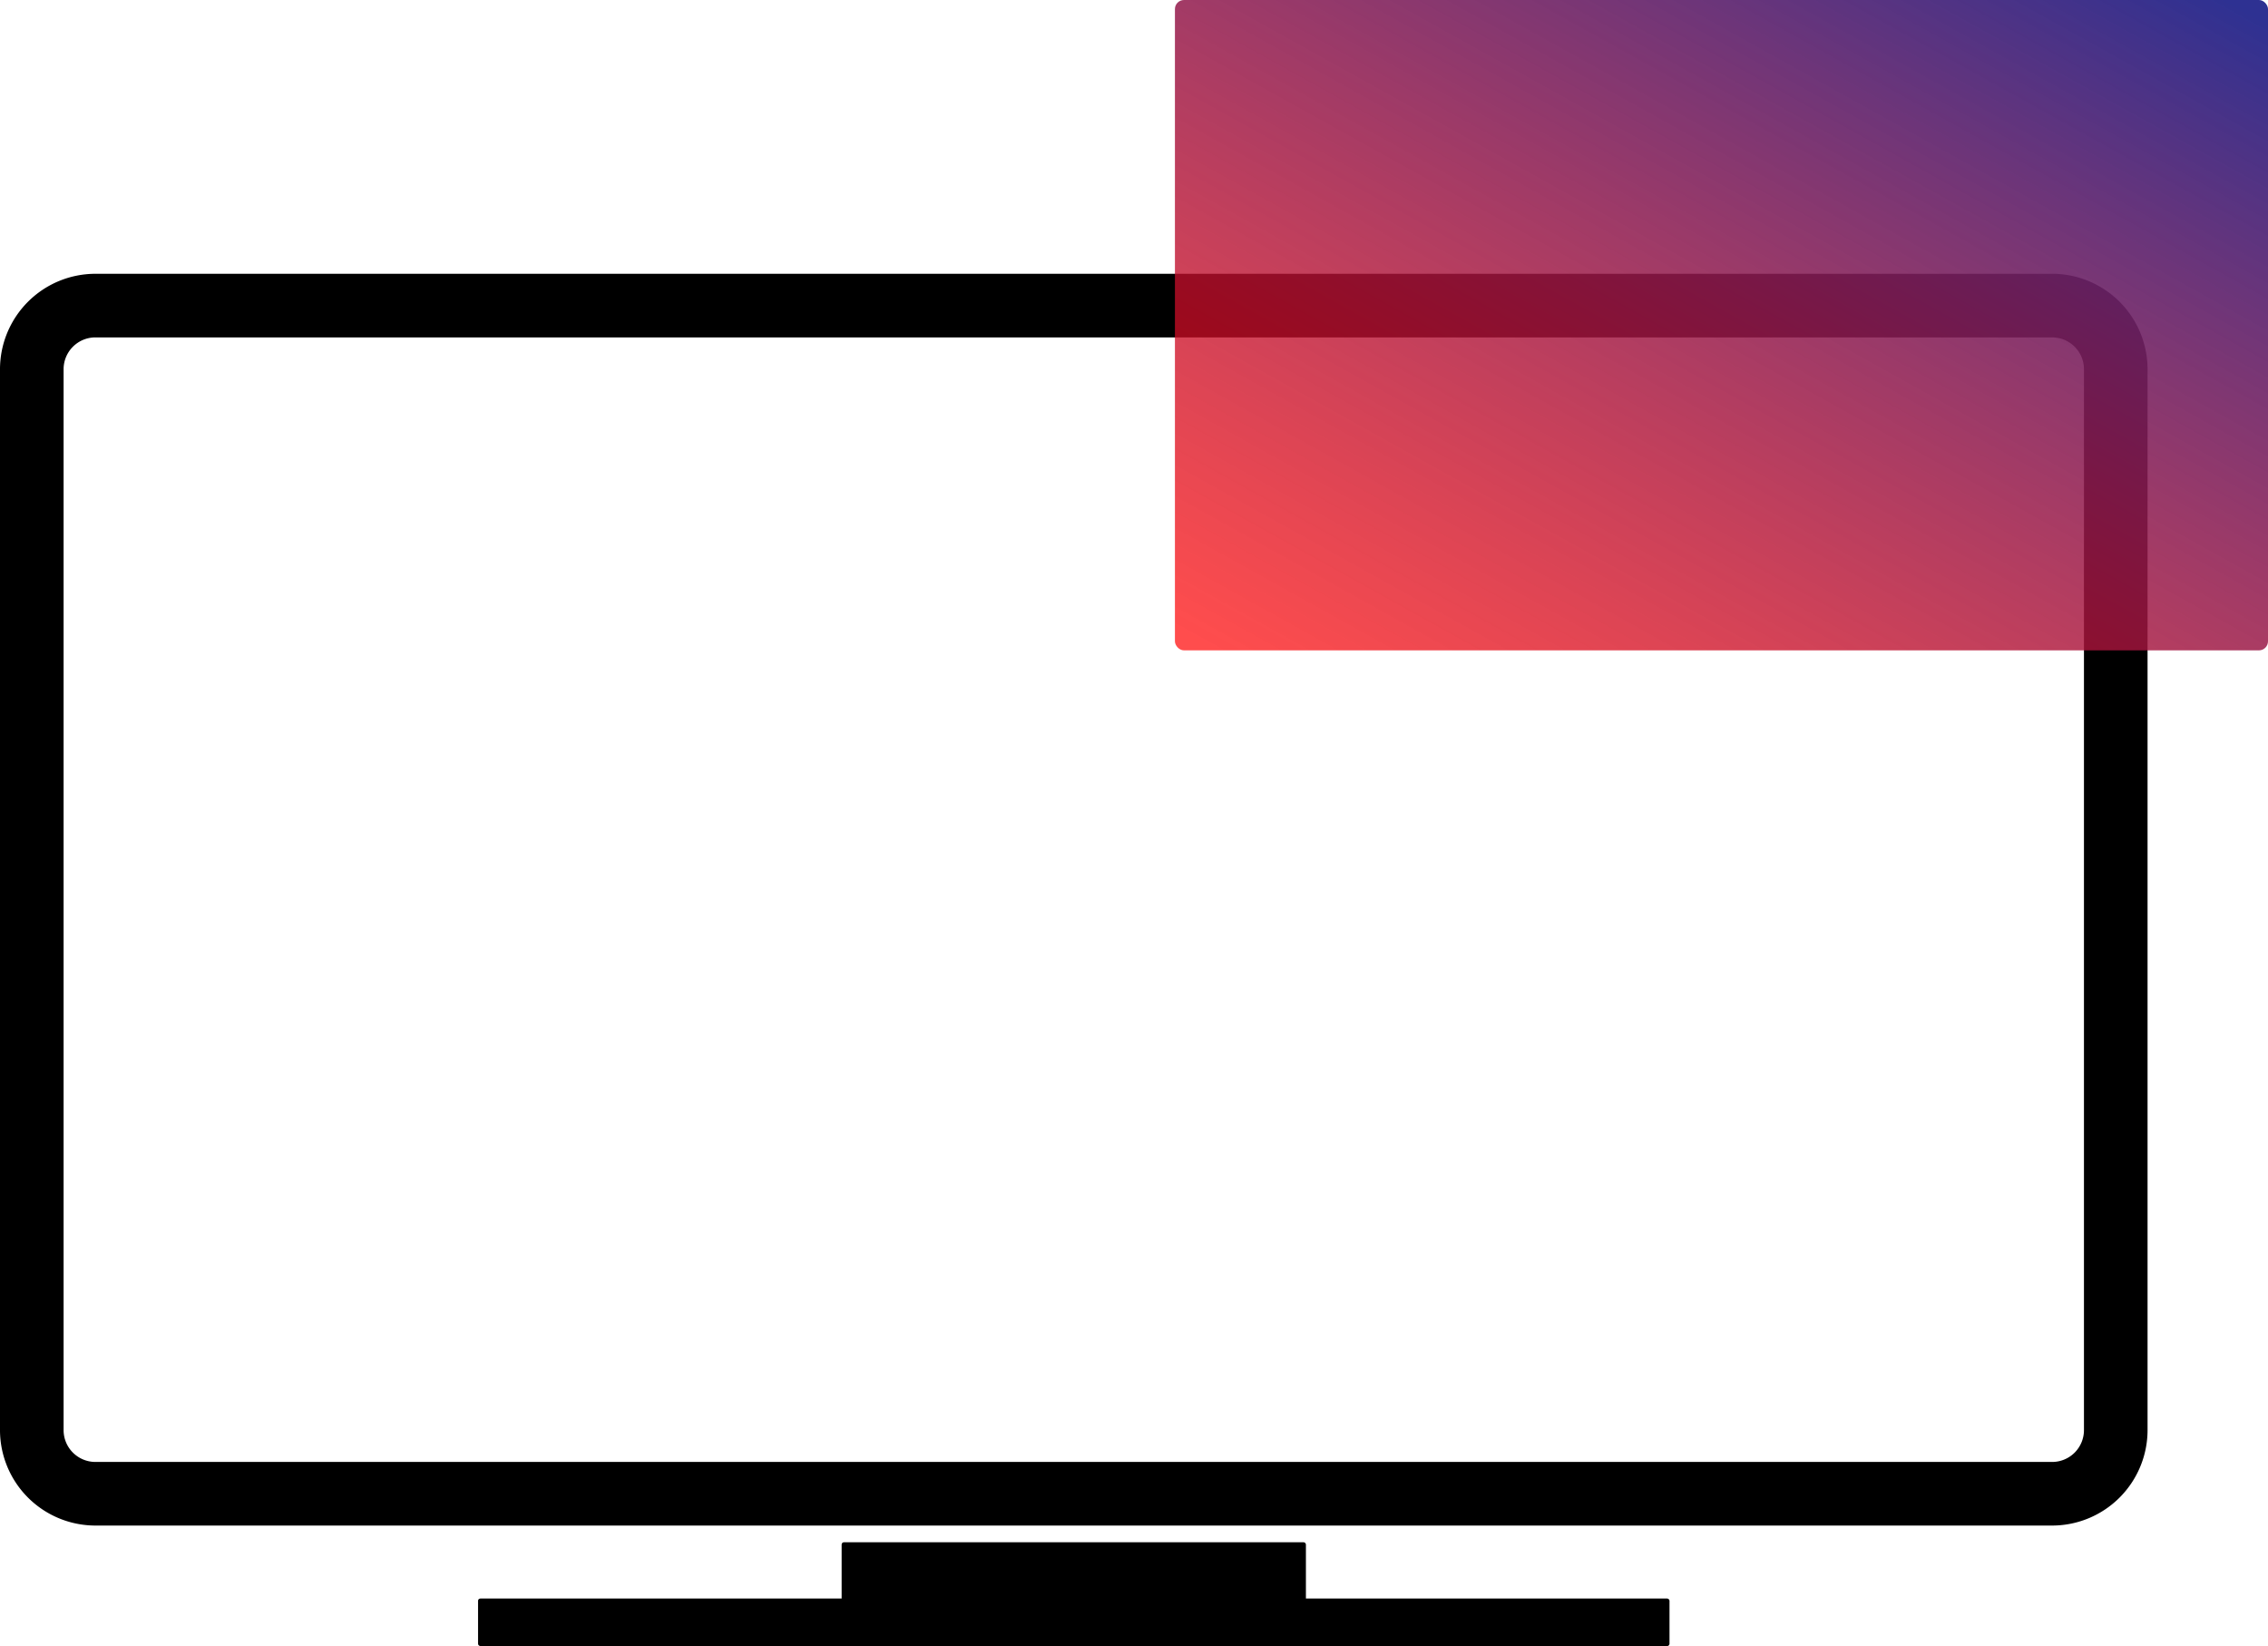
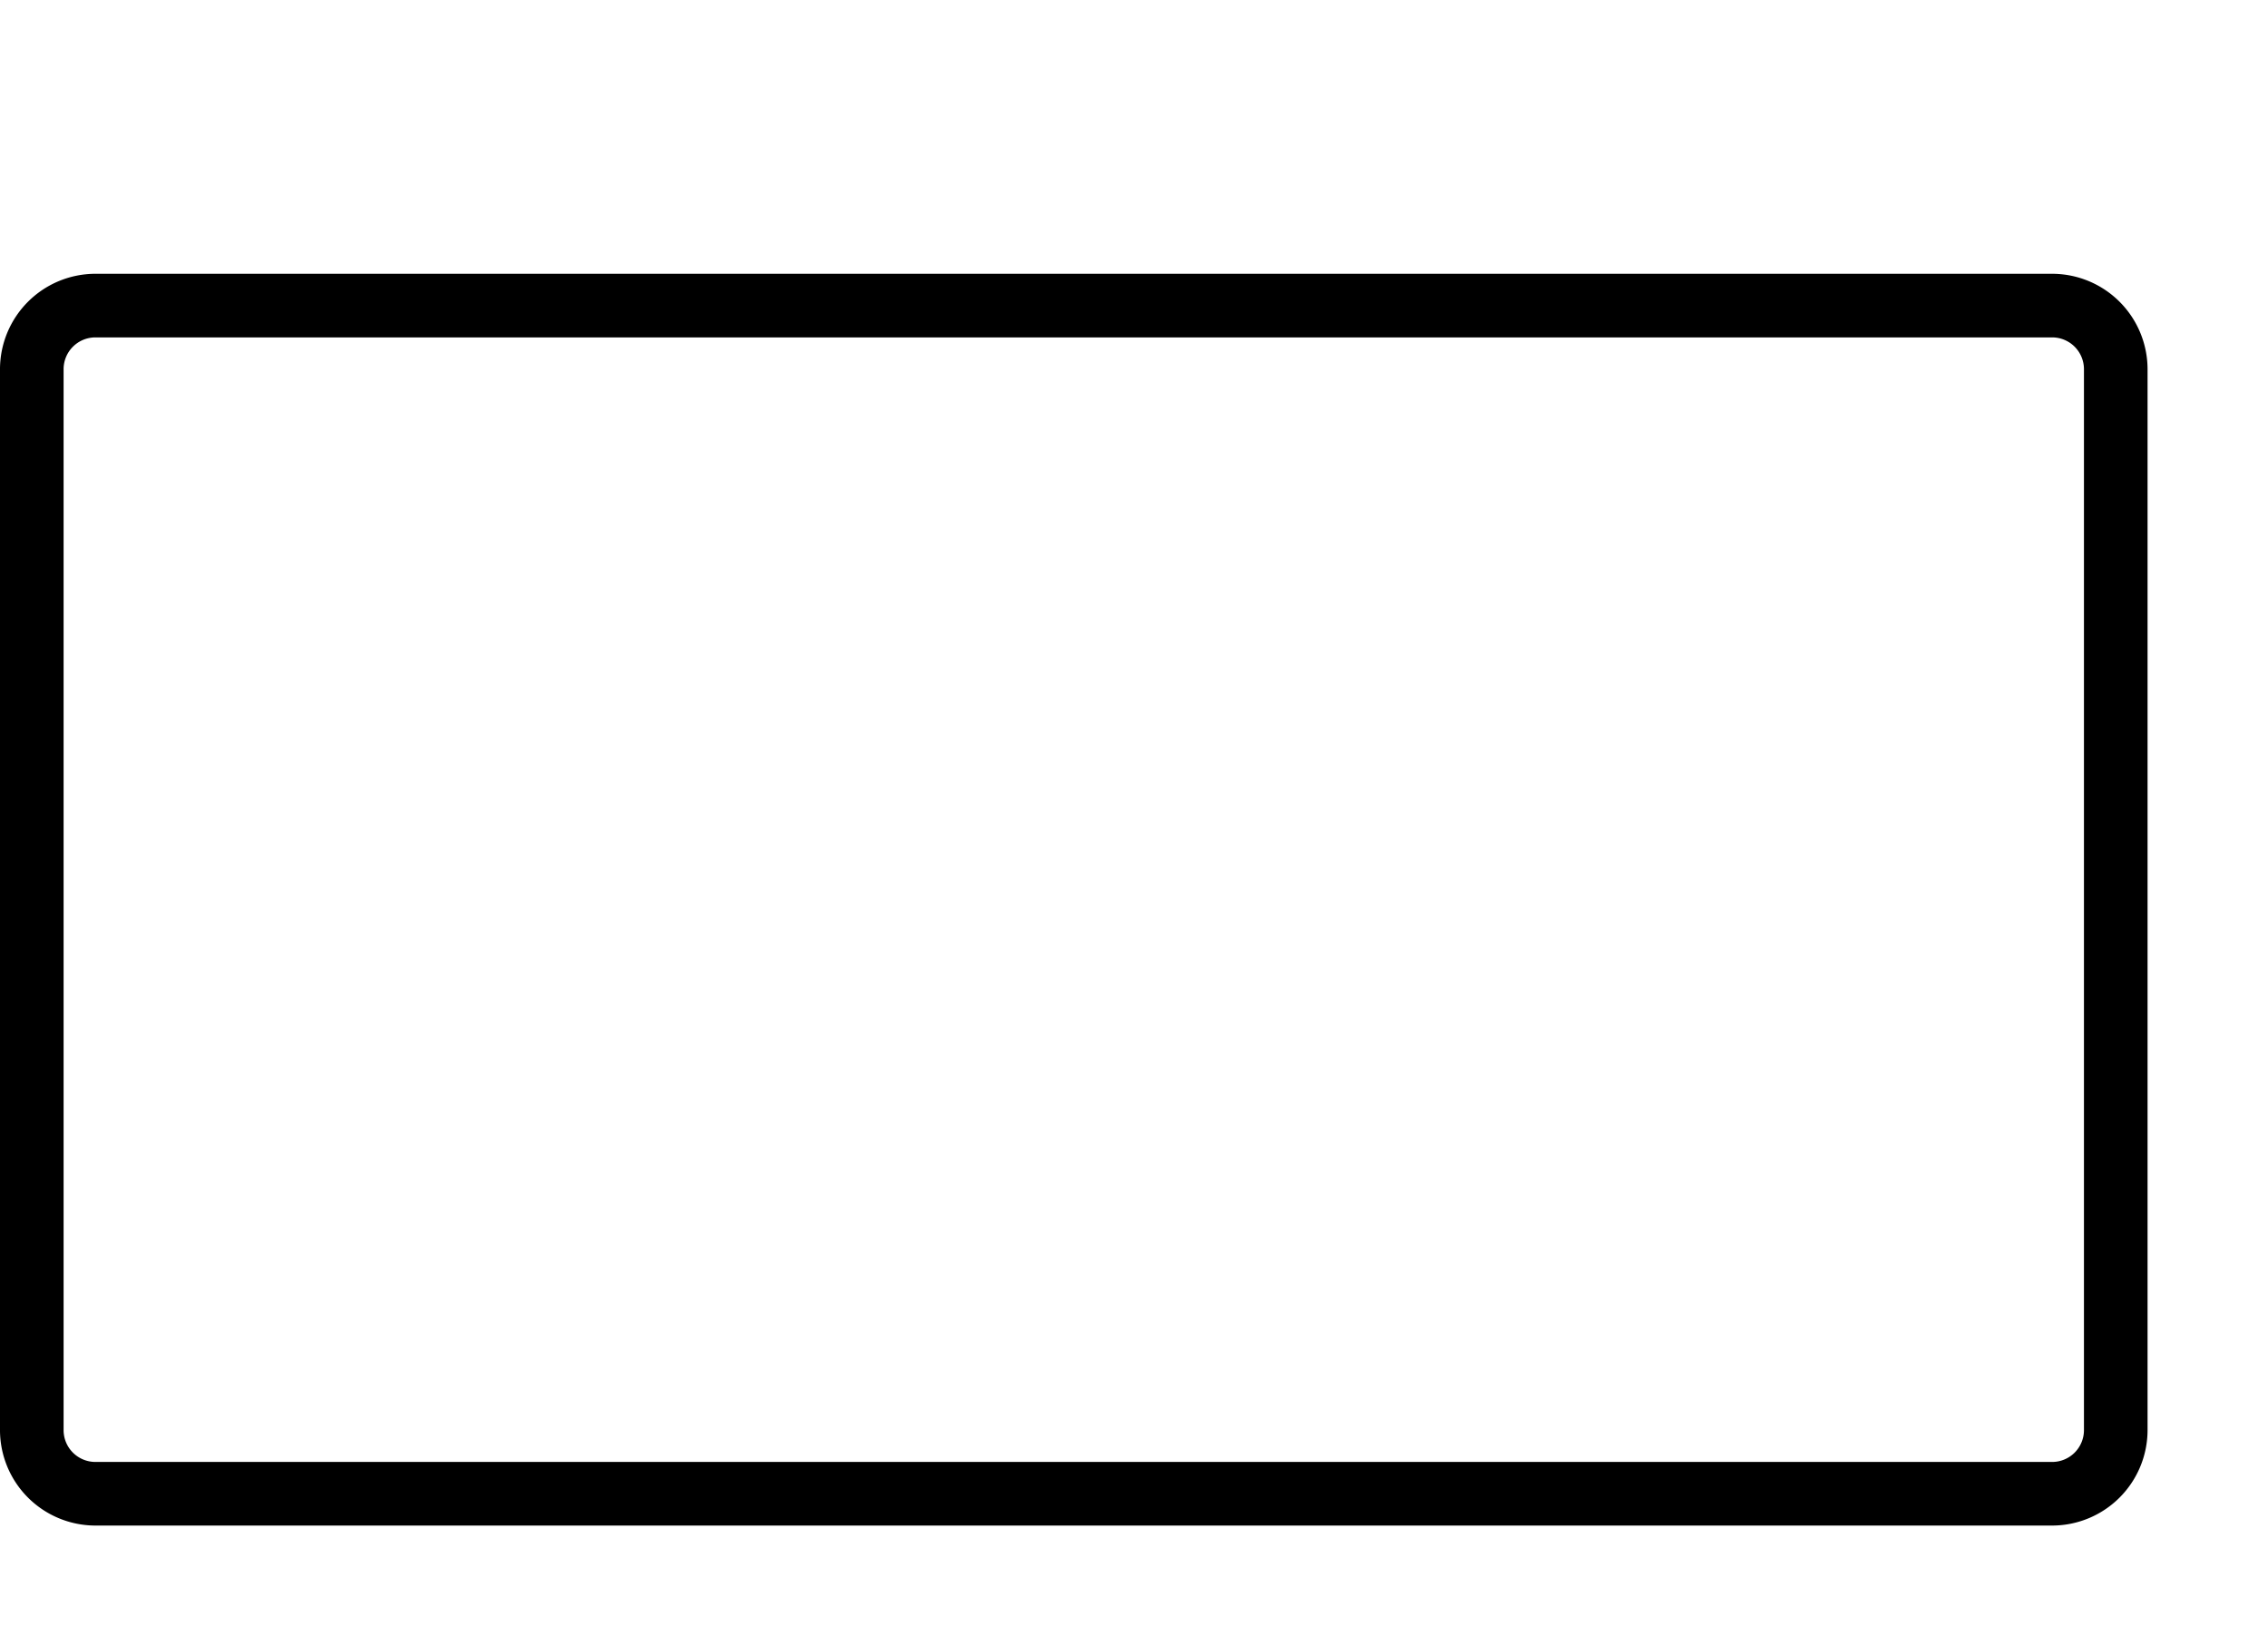
<svg xmlns="http://www.w3.org/2000/svg" width="499.998" height="362.805" viewBox="0 0 499.998 362.805">
  <defs>
    <linearGradient id="linear-gradient" x1="0.035" y1="0.997" x2="0.963" y2="0.006" gradientUnits="objectBoundingBox">
      <stop offset="0" stop-color="red" stop-opacity="0.698" />
      <stop offset="1" stop-color="#2e3192" />
    </linearGradient>
  </defs>
  <g id="Group_4503" data-name="Group 4503" transform="translate(721.064 -457.238)">
    <g id="Group_943" data-name="Group 943" transform="translate(-721.065 517.585)">
      <path id="Path_942" data-name="Path 942" d="M-268.651,484.171a7.007,7.007,0,0,1,7.011,7.011V725.022a7.01,7.01,0,0,1-7.011,7.011H-700.033a7.013,7.013,0,0,1-7.011-7.011V491.182a7.01,7.01,0,0,1,7.011-7.011h431.382m0-14.021H-700.033a21.055,21.055,0,0,0-21.032,21.032V725.022a21.058,21.058,0,0,0,21.032,21.032h431.382a21.055,21.055,0,0,0,21.032-21.032V491.182a21.052,21.052,0,0,0-21.032-21.032Z" transform="translate(721.065 -470.15)" />
    </g>
-     <rect id="Rectangle_933" data-name="Rectangle 933" width="240.977" height="143.348" rx="2" transform="translate(-462.042 457.238)" fill="url(#linear-gradient)" />
-     <rect id="Rectangle_934" data-name="Rectangle 934" width="102.35" height="15.249" rx="0.5" transform="translate(-535.516 797.171)" />
-     <rect id="Rectangle_935" data-name="Rectangle 935" width="262.663" height="10.468" rx="0.5" transform="translate(-615.673 809.576)" />
  </g>
</svg>